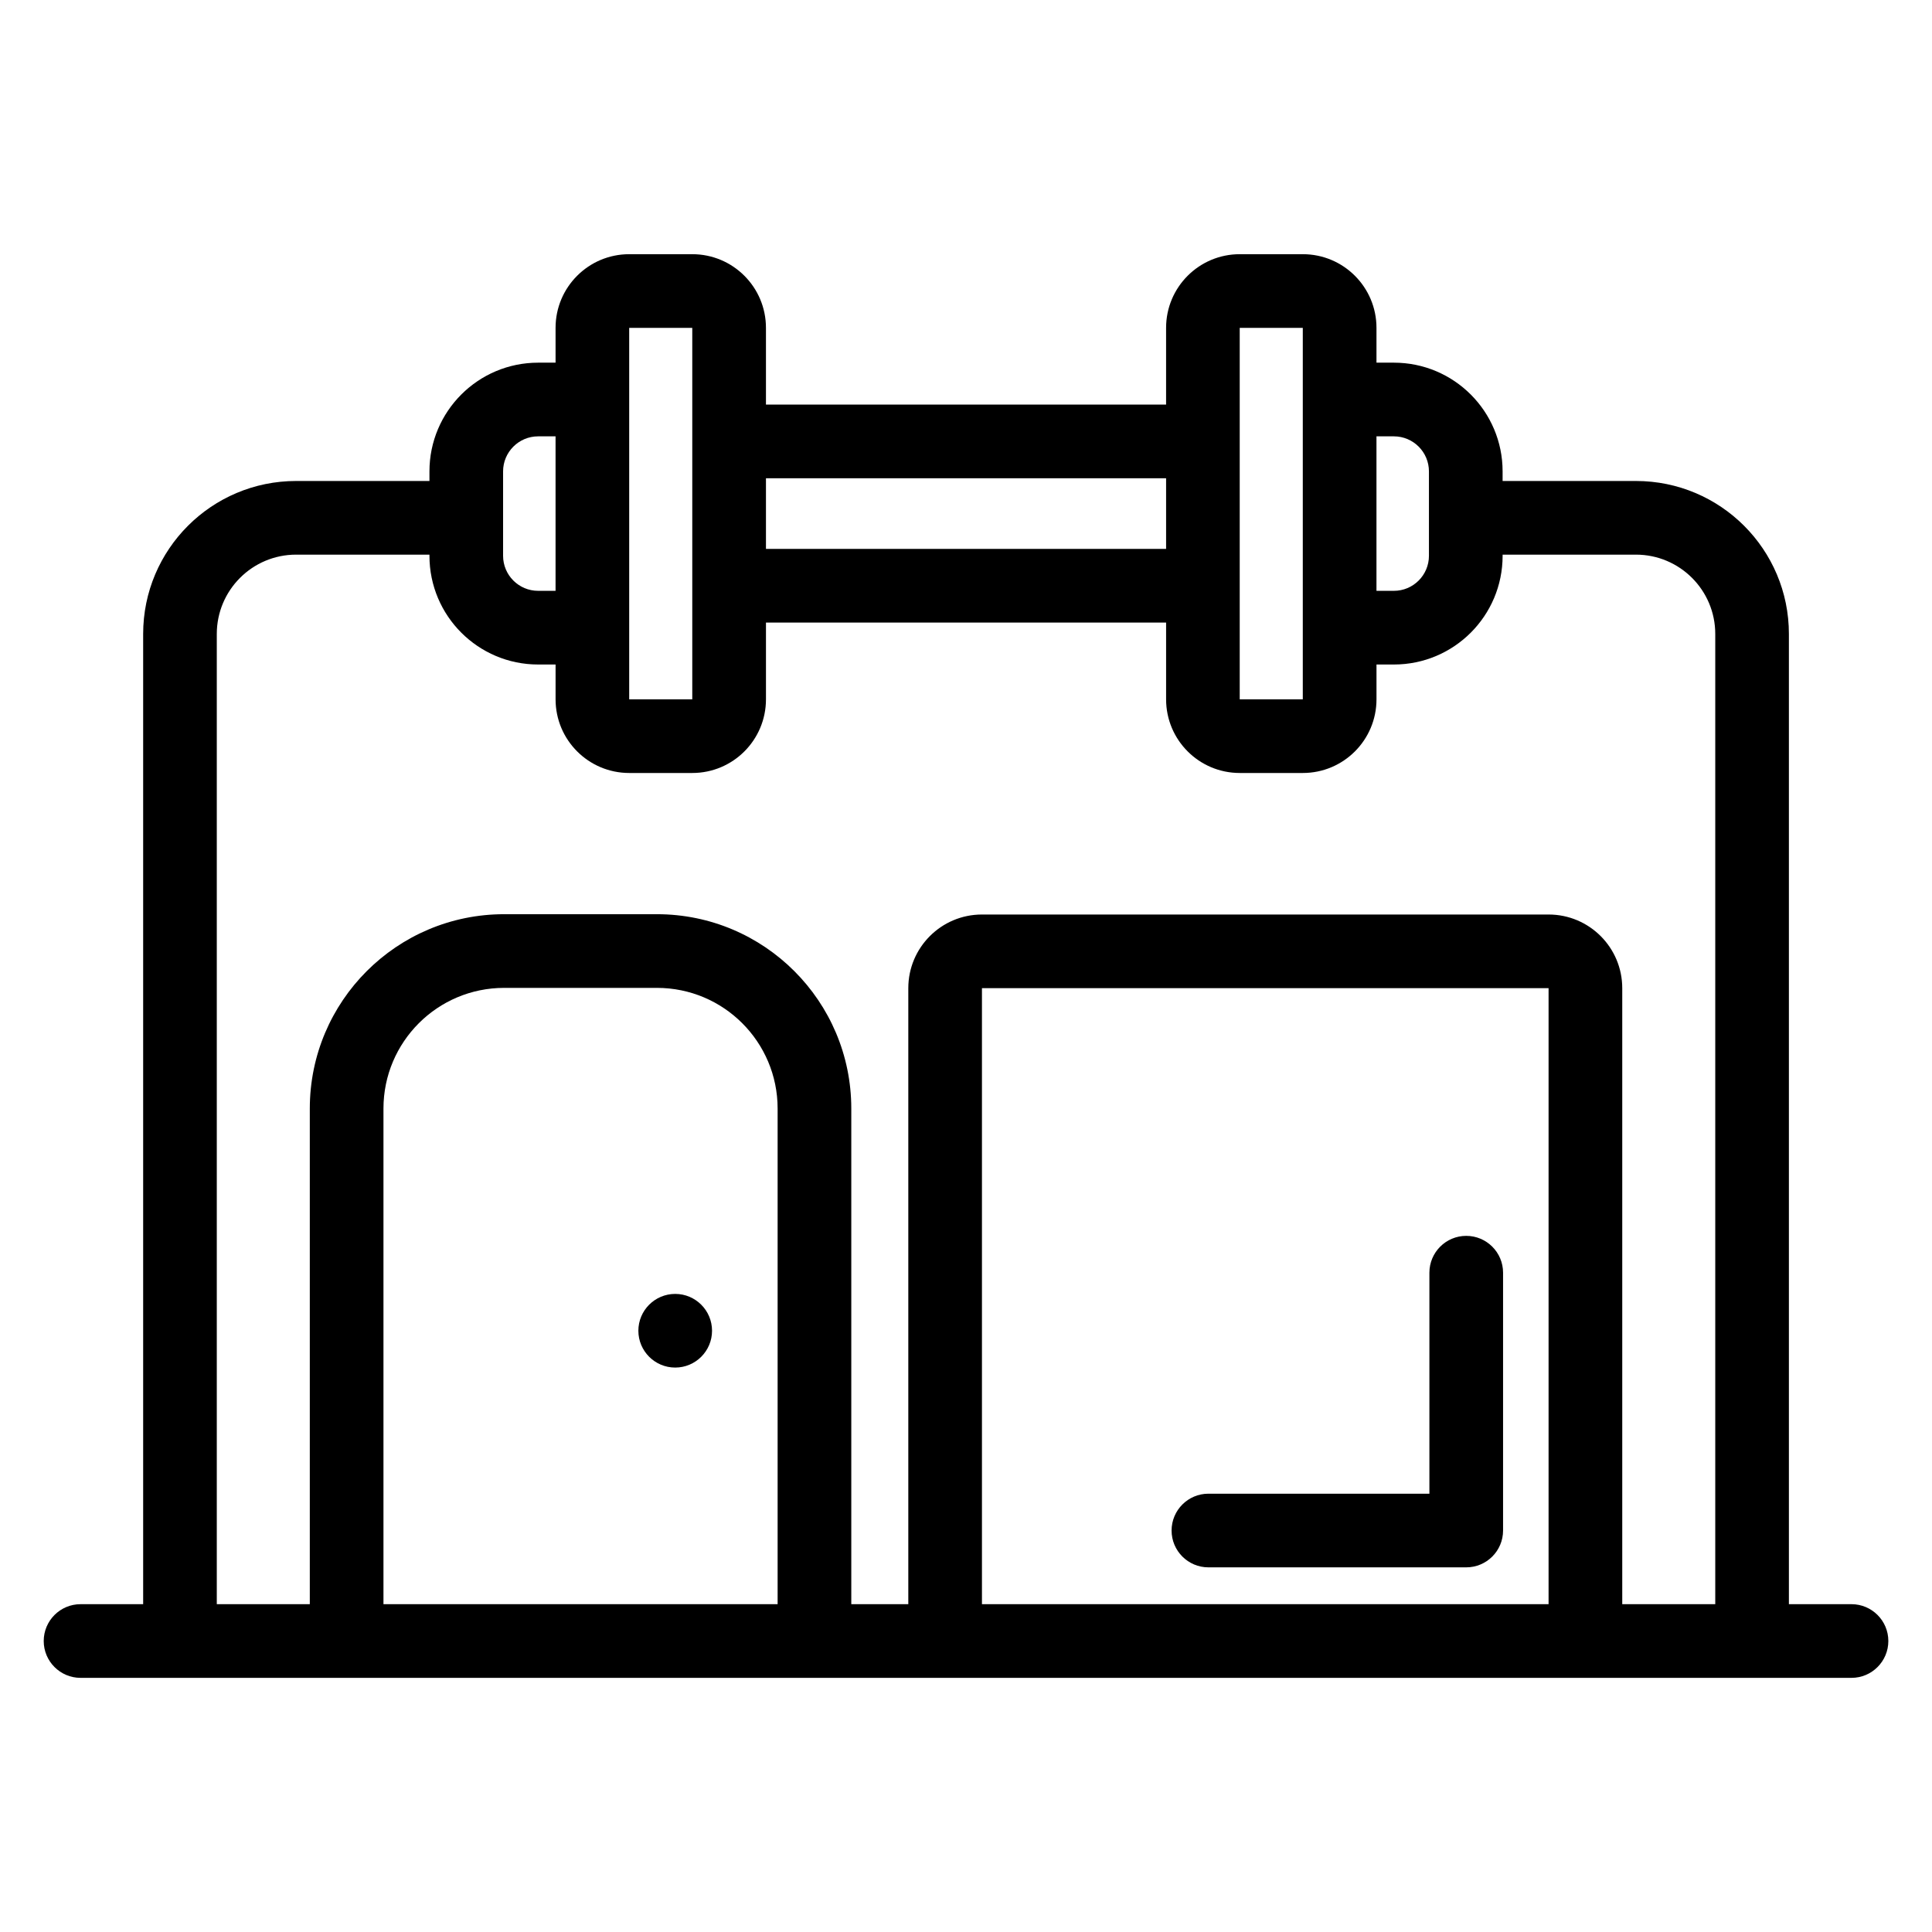
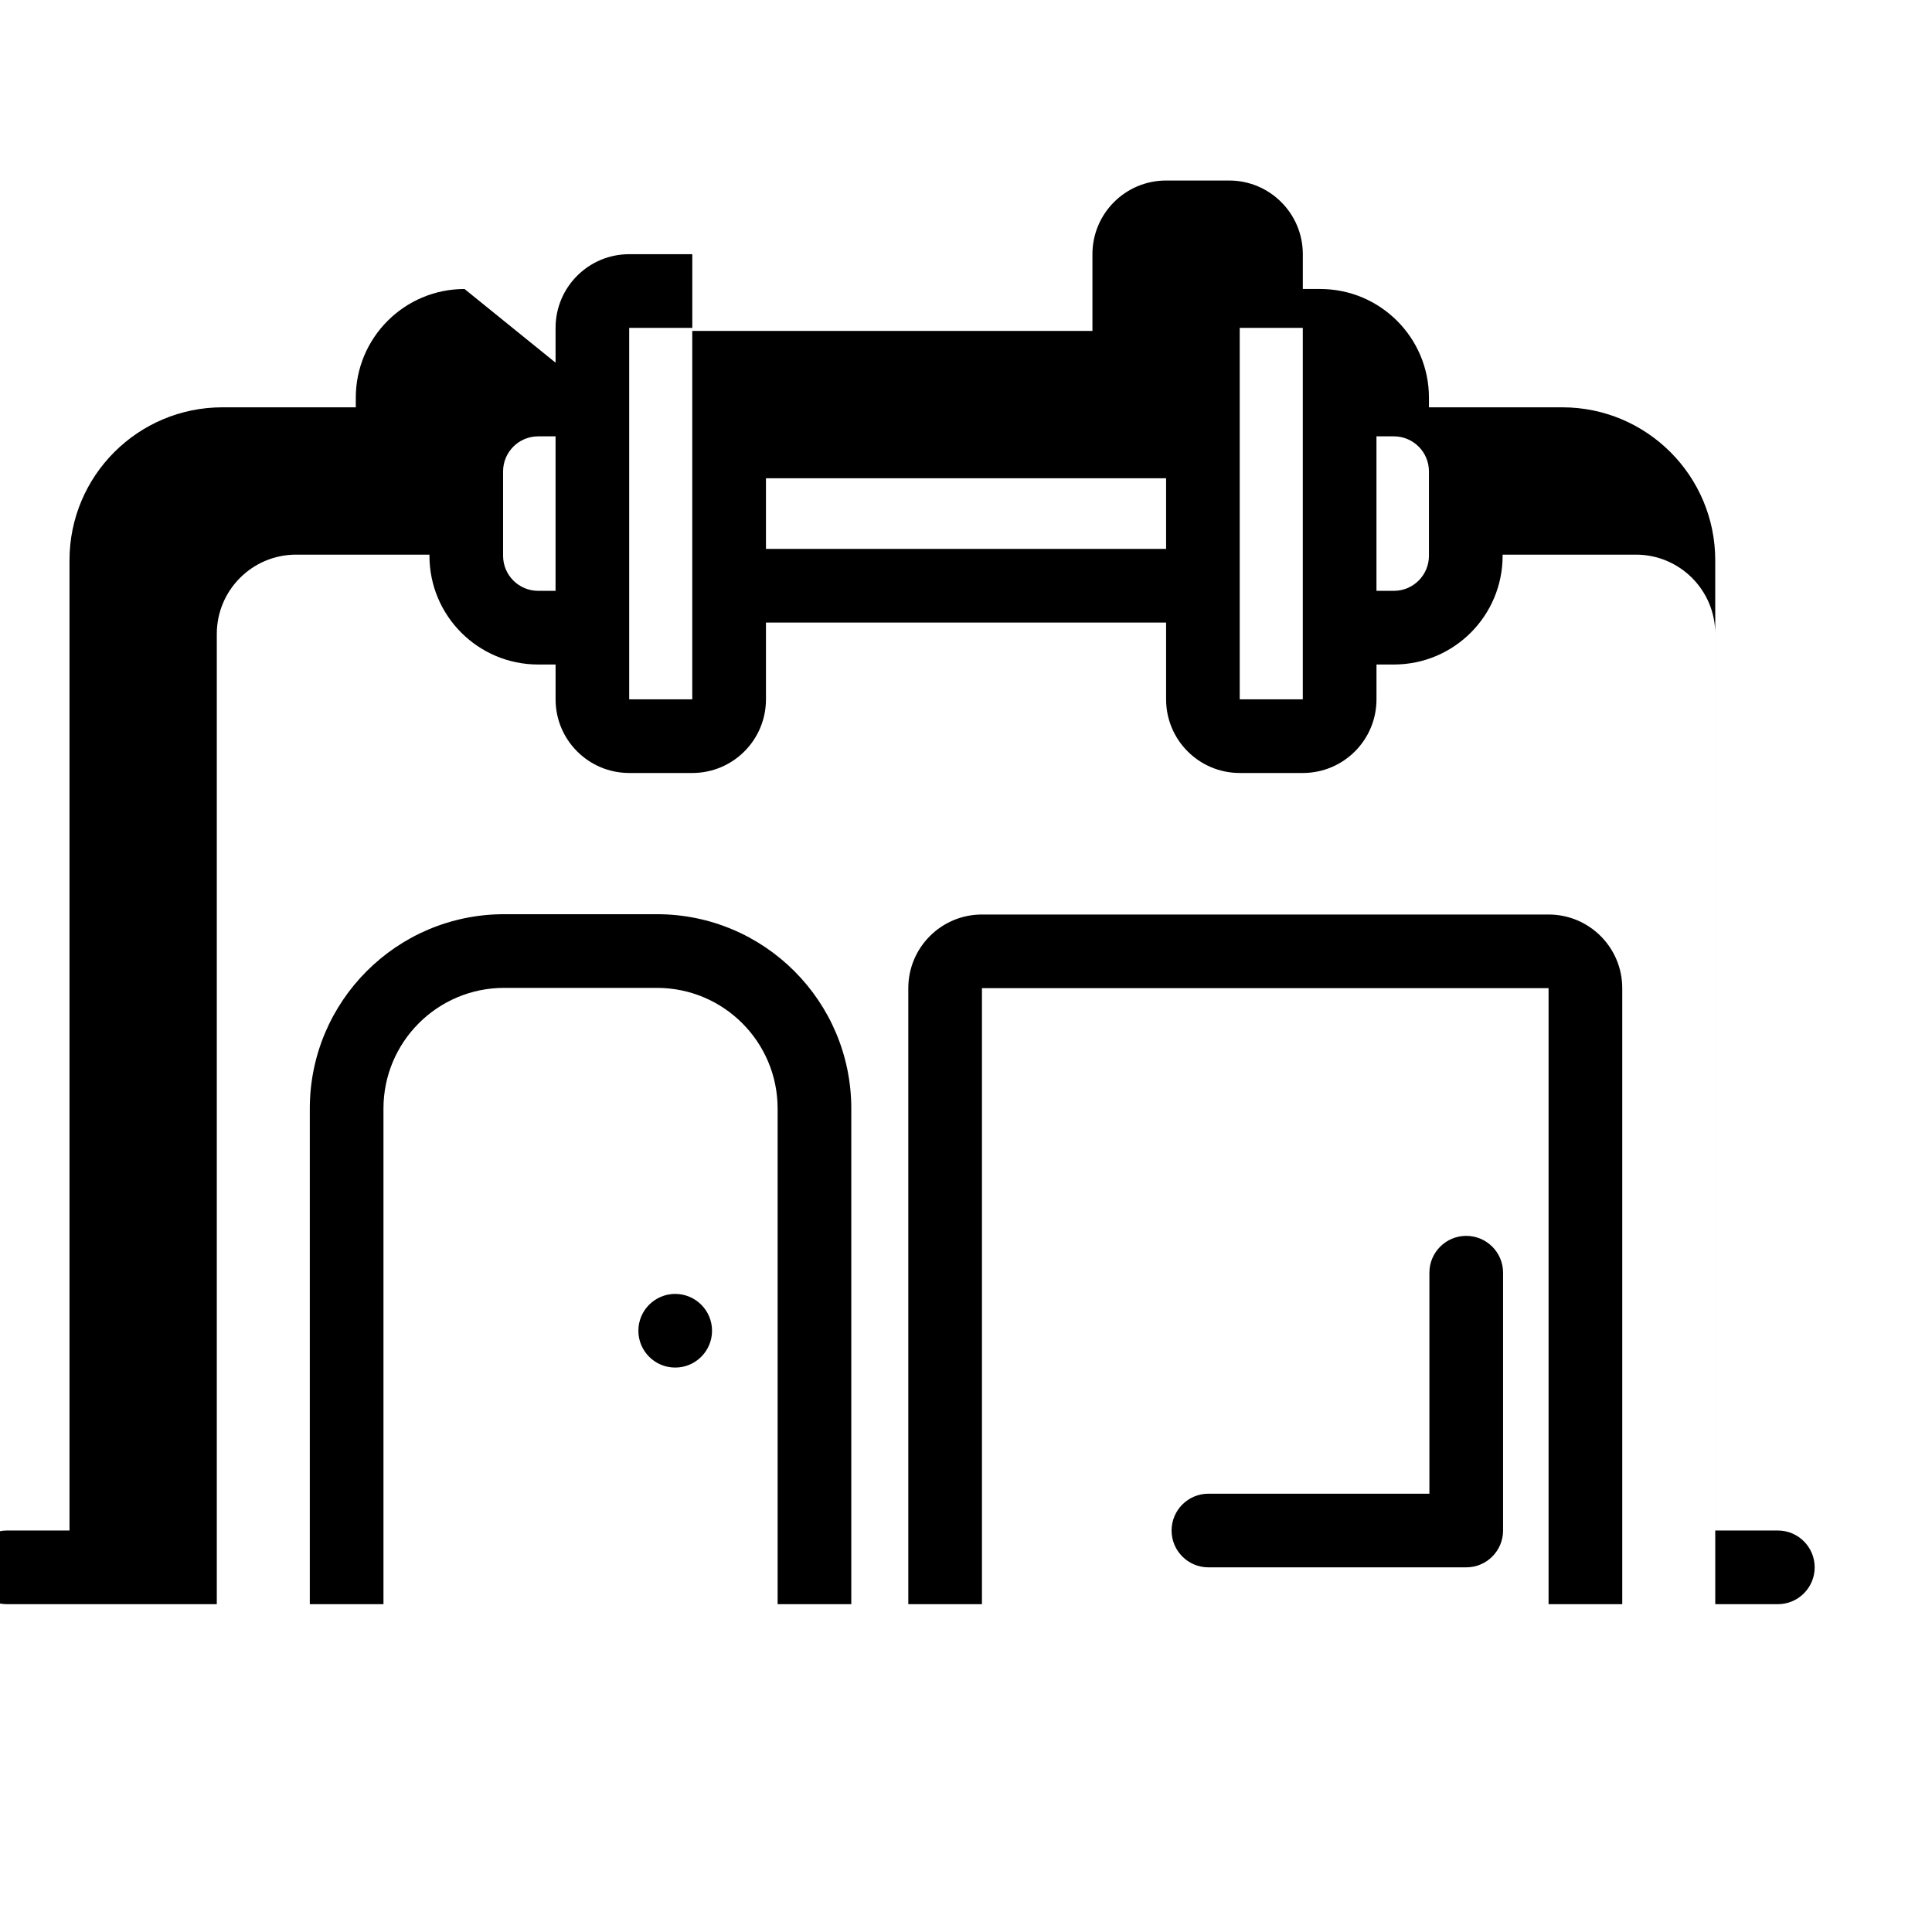
<svg xmlns="http://www.w3.org/2000/svg" fill="#000000" width="800px" height="800px" version="1.1" viewBox="144 144 512 512">
-   <path d="m291.23 240.11v-9.223c0-10.785 8.738-19.523 19.52-19.523h16.715c10.781 0 19.52 8.738 19.52 19.523v20.336h106.04v-20.336c0-10.785 8.738-19.523 19.52-19.523h16.715c10.781 0 19.52 8.738 19.52 19.523v9.223h4.609c15.918 0 28.816 12.906 28.816 28.816v2.539h35.332c22.391 0 40.539 18.148 40.539 40.539v257.12h16.59c5.387 0 9.762 4.375 9.762 9.762 0 5.387-4.375 9.762-9.762 9.762h-469.32c-5.387 0-9.762-4.375-9.762-9.762 0-5.387 4.375-9.762 9.762-9.762h16.59v-257.12c0-22.391 18.148-40.539 40.539-40.539h35.332v-2.539c0-15.914 12.898-28.816 28.816-28.816zm-33.426 50.875h-35.332c-11.609 0-21.02 9.414-21.02 21.02v257.12h24.648v-131.34c0-28.449 23.059-51.512 51.508-51.512h40.48c28.449 0 51.512 23.066 51.512 51.512v131.34h15.109v-163.25c0-10.781 8.738-19.52 19.523-19.52h150.16c10.781 0 19.52 8.738 19.52 19.52v163.25h24.648v-257.12c0-11.609-9.414-21.02-21.02-21.02h-35.332v0.301c0 15.918-12.898 28.816-28.816 28.816h-4.609v9.223c0 10.785-8.738 19.523-19.52 19.523h-16.715c-10.781 0-19.52-8.738-19.52-19.523v-20.336h-106.04v20.336c0 10.785-8.738 19.523-19.52 19.523h-16.715c-10.781 0-19.52-8.738-19.52-19.523v-9.223h-4.609c-15.918 0-28.816-12.898-28.816-28.816v-0.301zm92.273 278.14v-131.34c0-17.668-14.32-31.988-31.988-31.988h-40.48c-17.664 0-31.988 14.32-31.988 31.988v131.34zm204.31 0v-163.25h-150.16v163.25zm-31.582-29.281v-58.566c0-5.387 4.375-9.762 9.762-9.762 5.387 0 9.762 4.375 9.762 9.762v68.328c0 5.387-4.371 9.758-9.762 9.758h-68.324c-5.387 0-9.762-4.371-9.762-9.758 0-5.387 4.375-9.762 9.762-9.762zm-199.87-52.945c5.387 0 9.762 4.375 9.762 9.762 0 5.387-4.375 9.758-9.762 9.758s-9.762-4.371-9.762-9.758c0-5.387 4.375-9.762 9.762-9.762zm4.523-256.01h-16.715v98.438h16.715zm145.08 0h16.715v98.438h-16.715zm-181.31 28.746h-4.609c-5.133 0-9.297 4.16-9.297 9.293v22.355c0 5.133 4.164 9.293 9.297 9.293h4.609zm217.55 0v40.941h4.609c5.133 0 9.297-4.16 9.297-9.293v-22.355c0-5.133-4.164-9.293-9.297-9.293zm-161.79 11.113v18.715h106.04v-18.715z" fill-rule="evenodd" />
+   <path d="m291.23 240.11v-9.223c0-10.785 8.738-19.523 19.52-19.523h16.715v20.336h106.04v-20.336c0-10.785 8.738-19.523 19.52-19.523h16.715c10.781 0 19.52 8.738 19.52 19.523v9.223h4.609c15.918 0 28.816 12.906 28.816 28.816v2.539h35.332c22.391 0 40.539 18.148 40.539 40.539v257.12h16.59c5.387 0 9.762 4.375 9.762 9.762 0 5.387-4.375 9.762-9.762 9.762h-469.32c-5.387 0-9.762-4.375-9.762-9.762 0-5.387 4.375-9.762 9.762-9.762h16.59v-257.12c0-22.391 18.148-40.539 40.539-40.539h35.332v-2.539c0-15.914 12.898-28.816 28.816-28.816zm-33.426 50.875h-35.332c-11.609 0-21.02 9.414-21.02 21.02v257.12h24.648v-131.34c0-28.449 23.059-51.512 51.508-51.512h40.48c28.449 0 51.512 23.066 51.512 51.512v131.34h15.109v-163.25c0-10.781 8.738-19.52 19.523-19.52h150.16c10.781 0 19.52 8.738 19.52 19.52v163.25h24.648v-257.12c0-11.609-9.414-21.02-21.02-21.02h-35.332v0.301c0 15.918-12.898 28.816-28.816 28.816h-4.609v9.223c0 10.785-8.738 19.523-19.52 19.523h-16.715c-10.781 0-19.52-8.738-19.52-19.523v-20.336h-106.04v20.336c0 10.785-8.738 19.523-19.52 19.523h-16.715c-10.781 0-19.52-8.738-19.52-19.523v-9.223h-4.609c-15.918 0-28.816-12.898-28.816-28.816v-0.301zm92.273 278.14v-131.34c0-17.668-14.32-31.988-31.988-31.988h-40.48c-17.664 0-31.988 14.32-31.988 31.988v131.34zm204.31 0v-163.25h-150.16v163.25zm-31.582-29.281v-58.566c0-5.387 4.375-9.762 9.762-9.762 5.387 0 9.762 4.375 9.762 9.762v68.328c0 5.387-4.371 9.758-9.762 9.758h-68.324c-5.387 0-9.762-4.371-9.762-9.758 0-5.387 4.375-9.762 9.762-9.762zm-199.87-52.945c5.387 0 9.762 4.375 9.762 9.762 0 5.387-4.375 9.758-9.762 9.758s-9.762-4.371-9.762-9.758c0-5.387 4.375-9.762 9.762-9.762zm4.523-256.01h-16.715v98.438h16.715zm145.08 0h16.715v98.438h-16.715zm-181.31 28.746h-4.609c-5.133 0-9.297 4.16-9.297 9.293v22.355c0 5.133 4.164 9.293 9.297 9.293h4.609zm217.55 0v40.941h4.609c5.133 0 9.297-4.16 9.297-9.293v-22.355c0-5.133-4.164-9.293-9.297-9.293zm-161.79 11.113v18.715h106.04v-18.715z" fill-rule="evenodd" />
</svg>